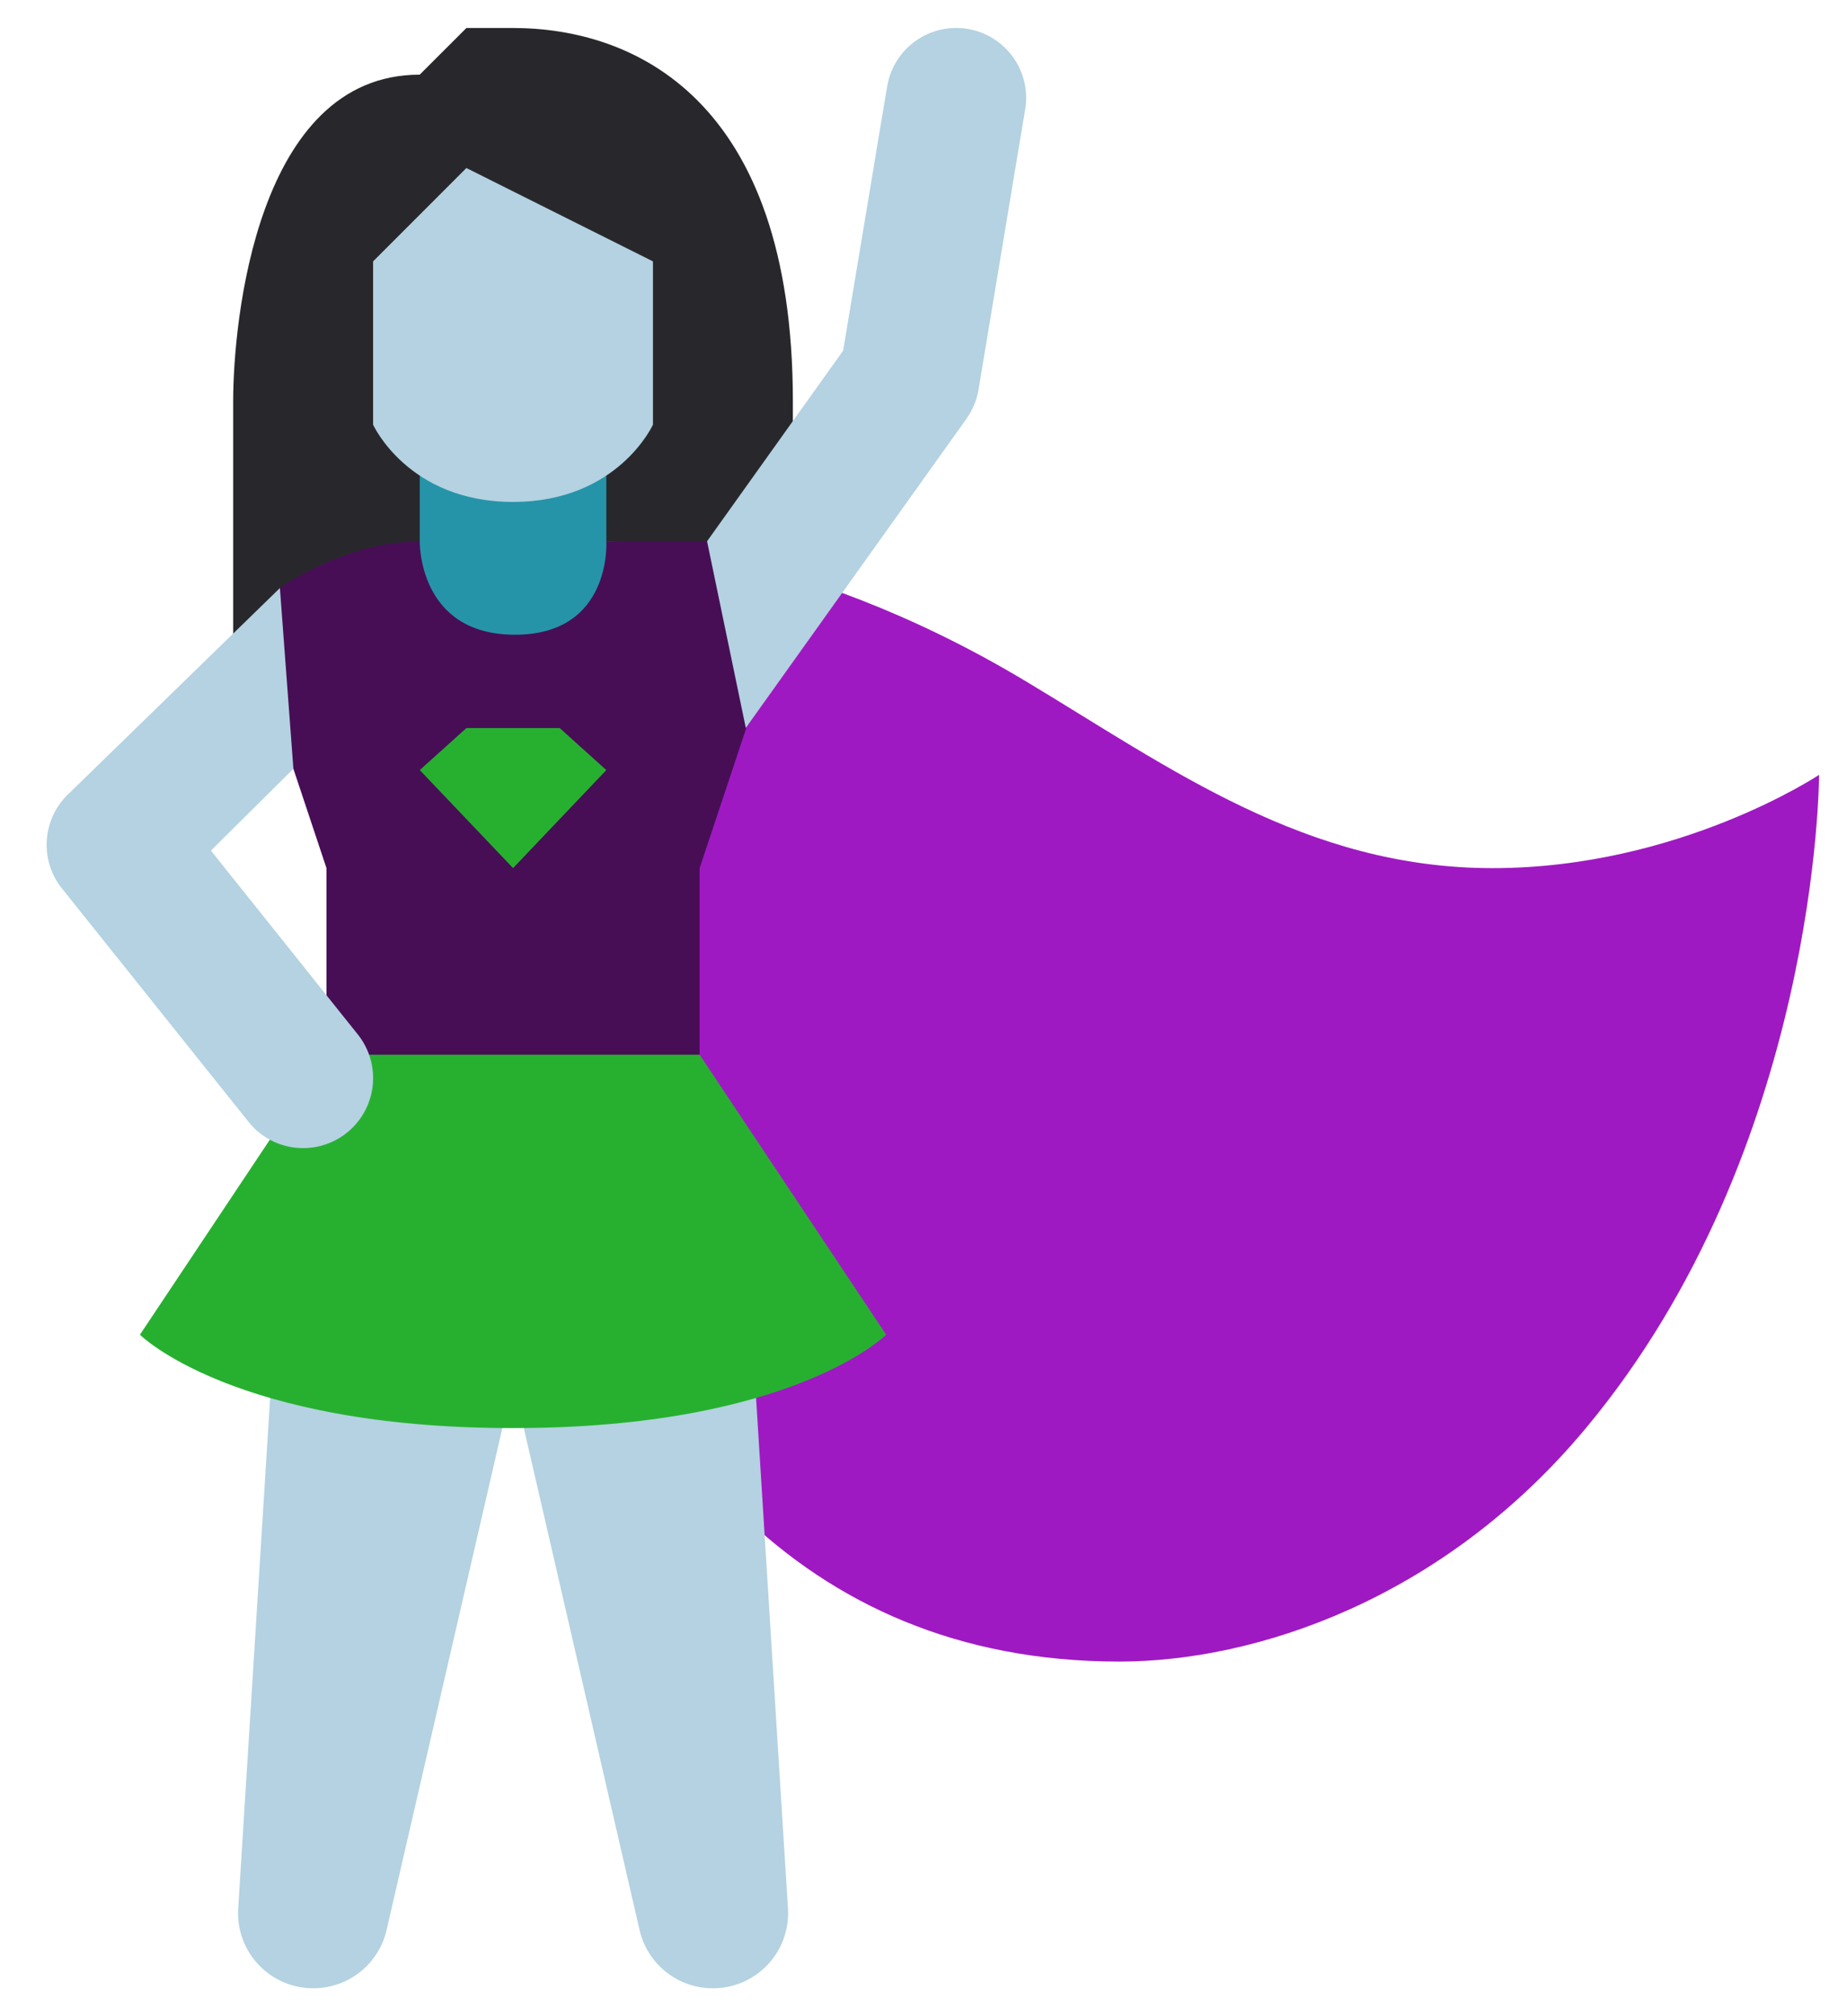
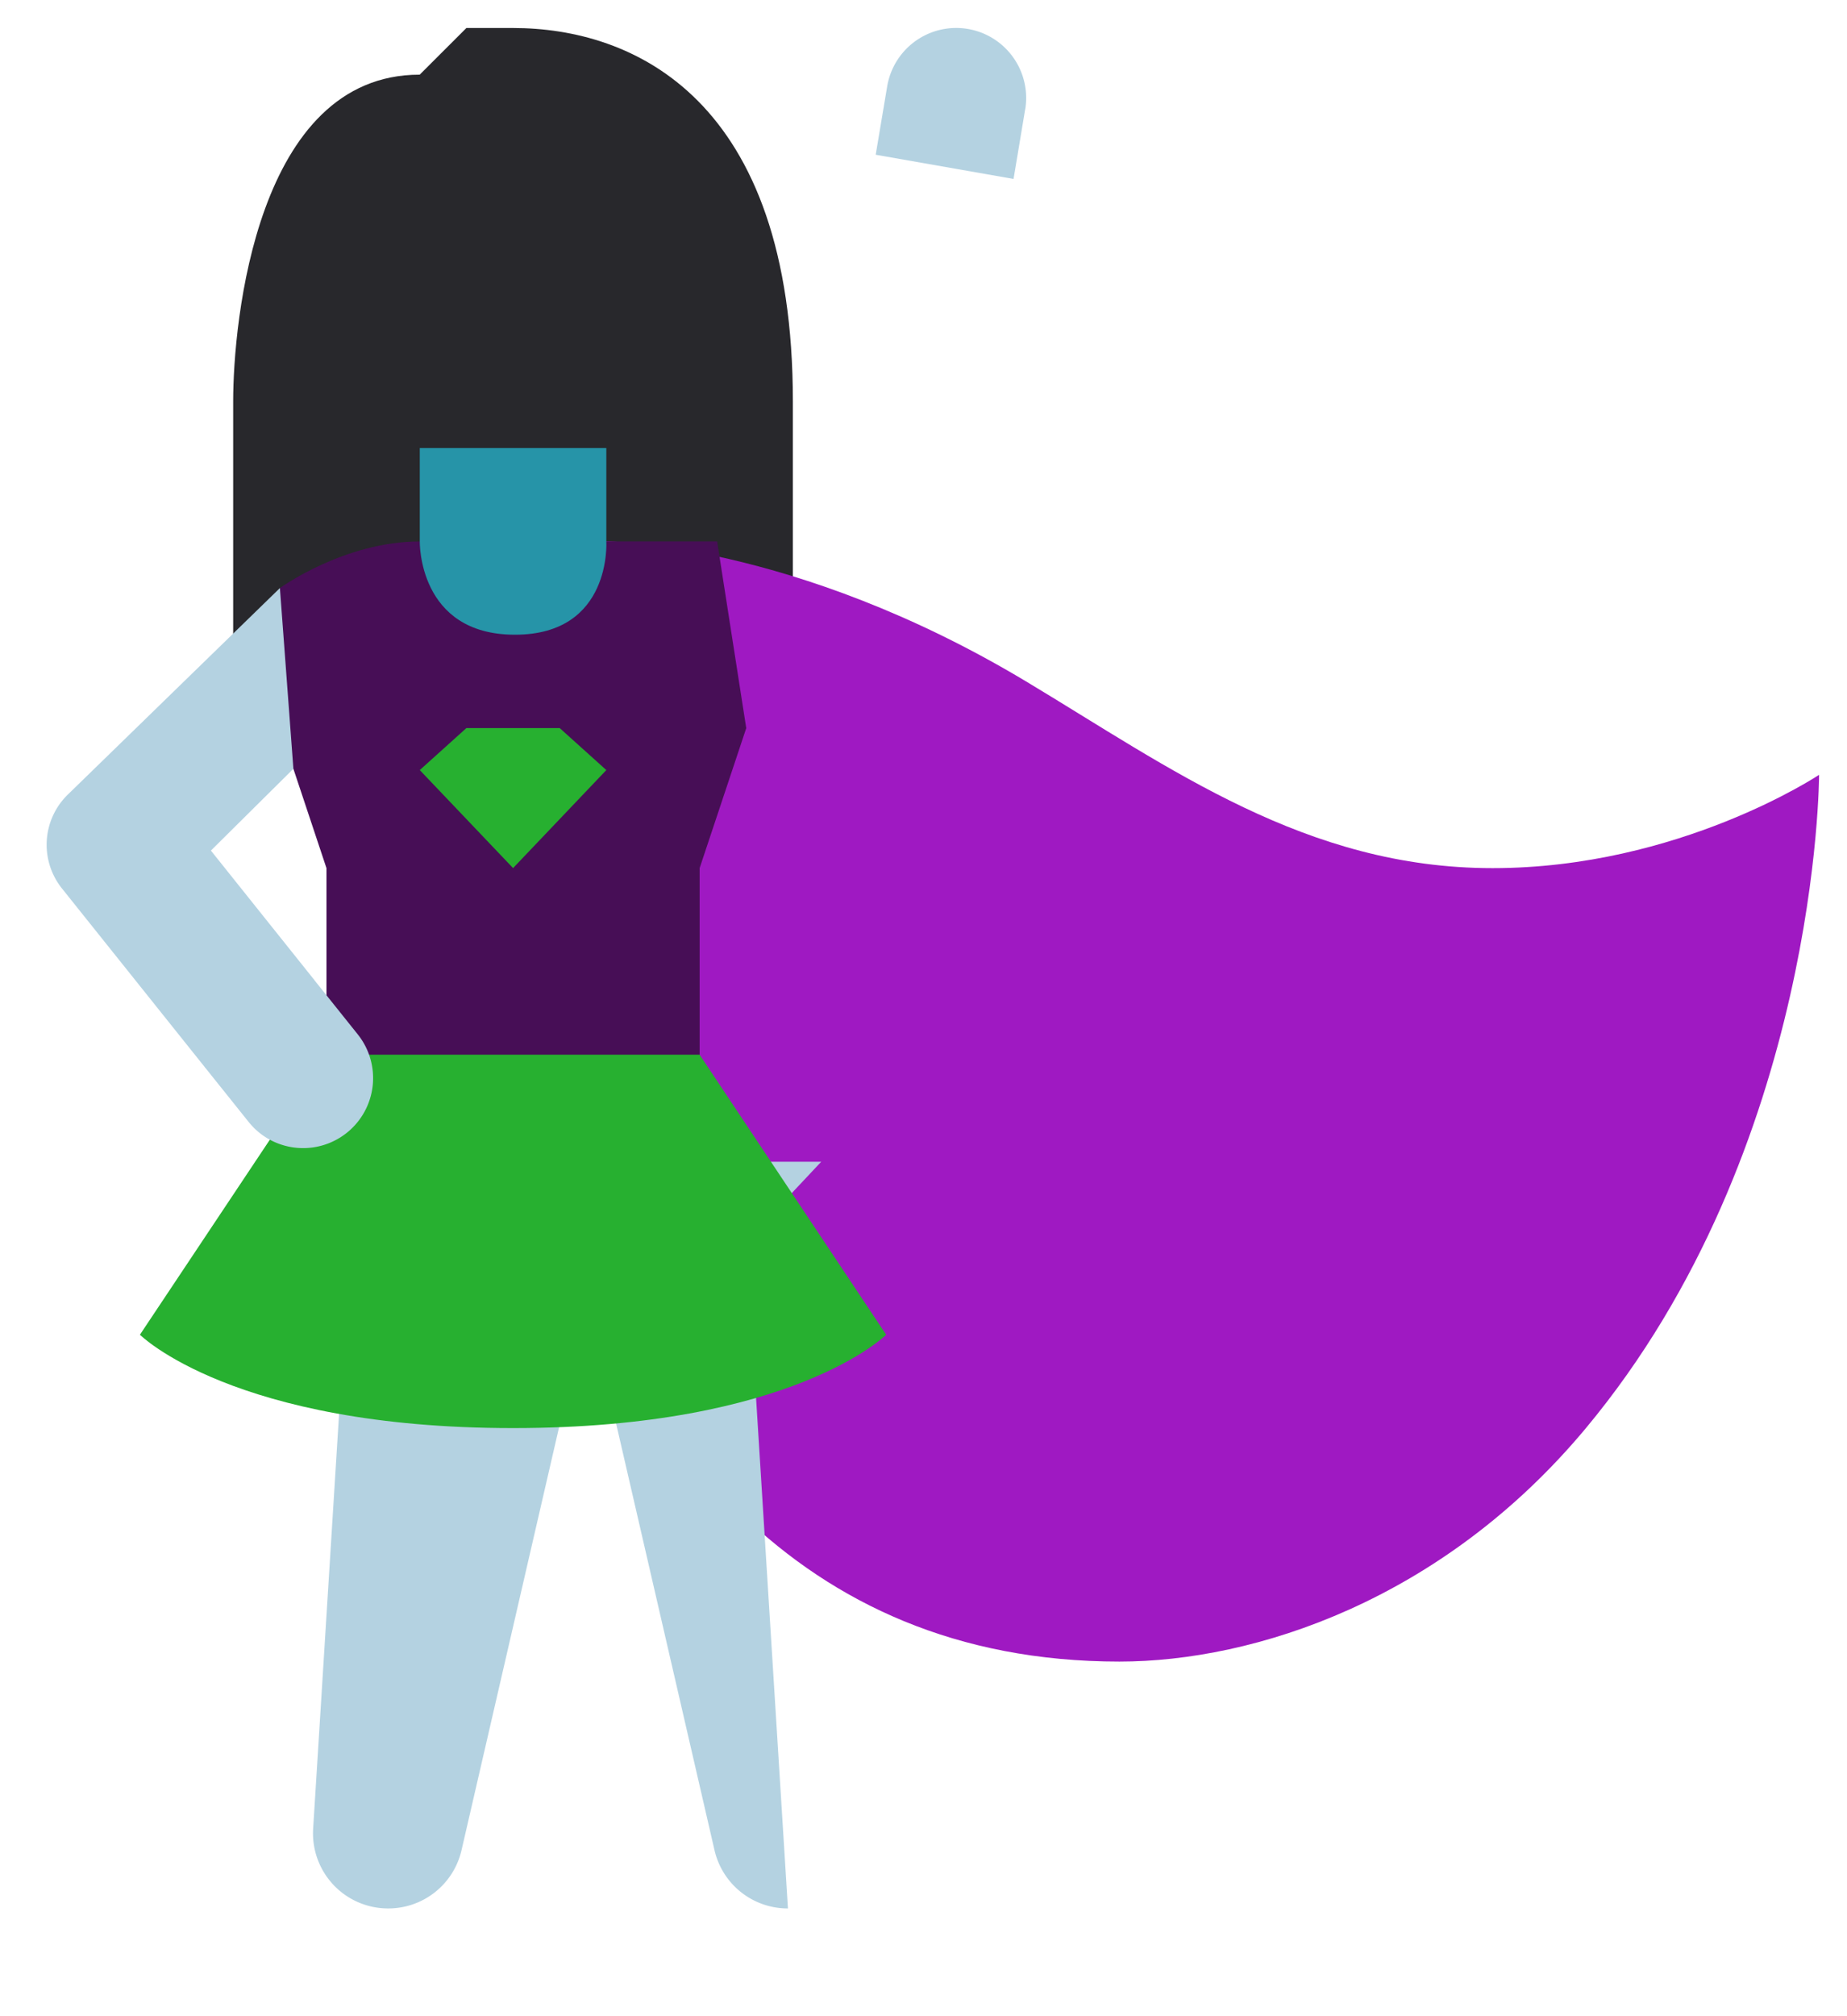
<svg xmlns="http://www.w3.org/2000/svg" width="33" height="36" fill="none">
  <path fill="#28282C" d="M14.166 12.167v-5c0-5.417-2.857-6.667-5-6.667h-.833l-.834.833c-2.916 0-3.333 4.415-3.333 5.834v5h10Z" />
  <path fill="#9F19C2" d="m8.334 12.868 2.5-3.2s3.333 0 7.5 2.5c2.577 1.546 5 3.333 8.333 3.333 3.334 0 5.834-1.666 5.834-1.666s0 6.666-4.167 11.666c-2.563 3.076-5.926 4.167-8.333 4.167-11.667 0-11.667-16.8-11.667-16.8Z" />
  <path fill="#470E56" d="m12.813 9.668.52 3.333-.833 2.5v6.667H5.833v-6.667L5 13.001v-2.5s1.146-.833 2.5-.833h5.313Z" />
-   <path fill="#B4D2E1" d="m13.334 22.168.744 11.908a1.34 1.34 0 0 1-1.339 1.425h-.004a1.342 1.342 0 0 1-1.308-1.04l-2.26-9.793-2.26 9.793a1.342 1.342 0 0 1-1.307 1.04h-.004a1.341 1.341 0 0 1-1.34-1.425l.745-11.908h8.333Z" />
+   <path fill="#B4D2E1" d="m13.334 22.168.744 11.908h-.004a1.342 1.342 0 0 1-1.308-1.04l-2.26-9.793-2.26 9.793a1.342 1.342 0 0 1-1.307 1.04h-.004a1.341 1.341 0 0 1-1.34-1.425l.745-11.908h8.333Z" />
  <path fill="#27B030" d="M2.5 23.832s1.667 1.667 6.667 1.667 6.666-1.667 6.666-1.667l-3.333-5H5.833l-3.333 5Z" />
  <path fill="#2694A8" d="M9.2 11.333c-1.735 0-1.7-1.666-1.7-1.666V8h3.333v1.667s.104 1.666-1.632 1.666Z" />
  <path fill="#27B030" d="m7.5 13.75 1.667 1.75 1.666-1.75L10 13H8.333l-.833.75Z" />
-   <path fill="#B4D2E1" d="M8.333 3 6.666 4.667v2.916s.625 1.379 2.5 1.379 2.5-1.379 2.5-1.379V4.667L8.333 3Zm7.314-.235-.583 3.496-2.431 3.404.692 3.332 3.942-5.519c.11-.155.185-.333.216-.52l.626-3.76s-.246-.536-1.195-.654c-.947-.117-1.267.221-1.267.221Z" />
  <path fill="#B4D2E1" d="M18.317 1.956a1.25 1.25 0 0 0-2.466-.413l-.205 1.22 2.463.432.207-1.24ZM3.768 15.188l1.474-1.461-.241-3.227-3.789 3.687a1.25 1.25 0 0 0-.104 1.678l2.551 3.189s.601.398 1.405-.259.535-1.318.535-1.318l-1.83-2.289Z" />
  <path fill="#B4D2E1" d="M5.417 20.5a1.25 1.25 0 0 0 .975-2.031l-.794-.992-1.94 1.576.783.978c.246.309.61.469.976.469Z" />
</svg>